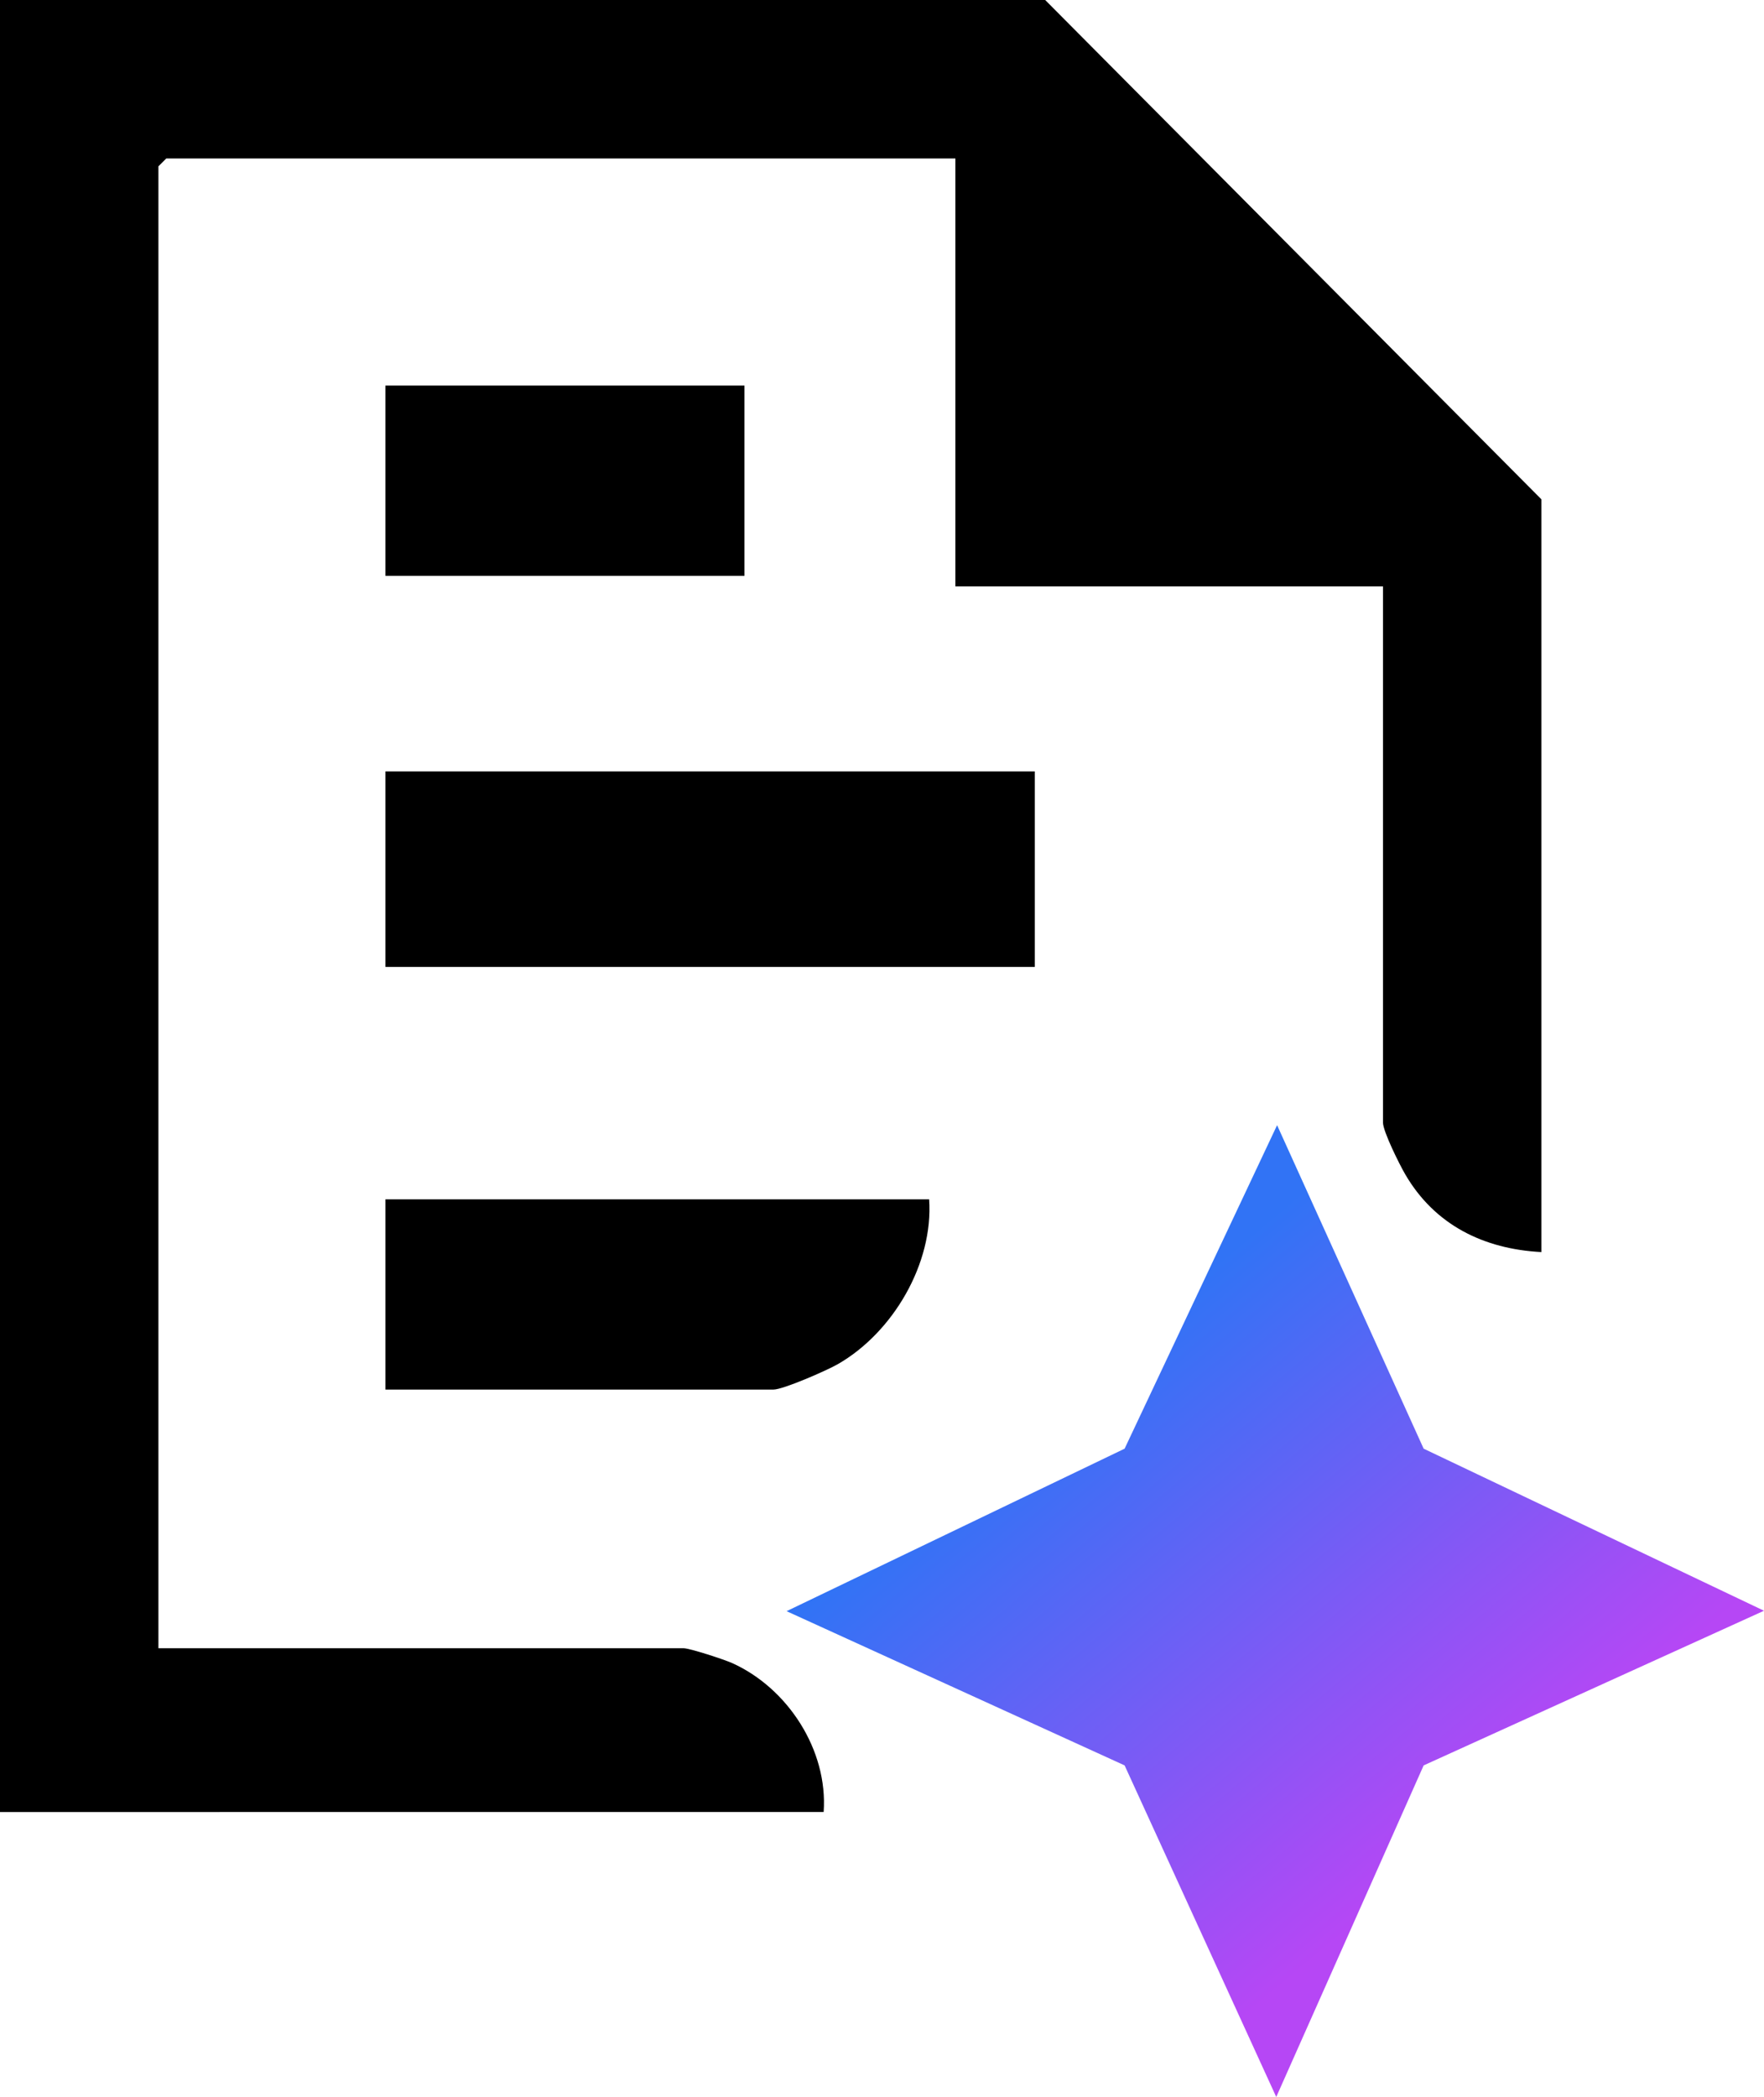
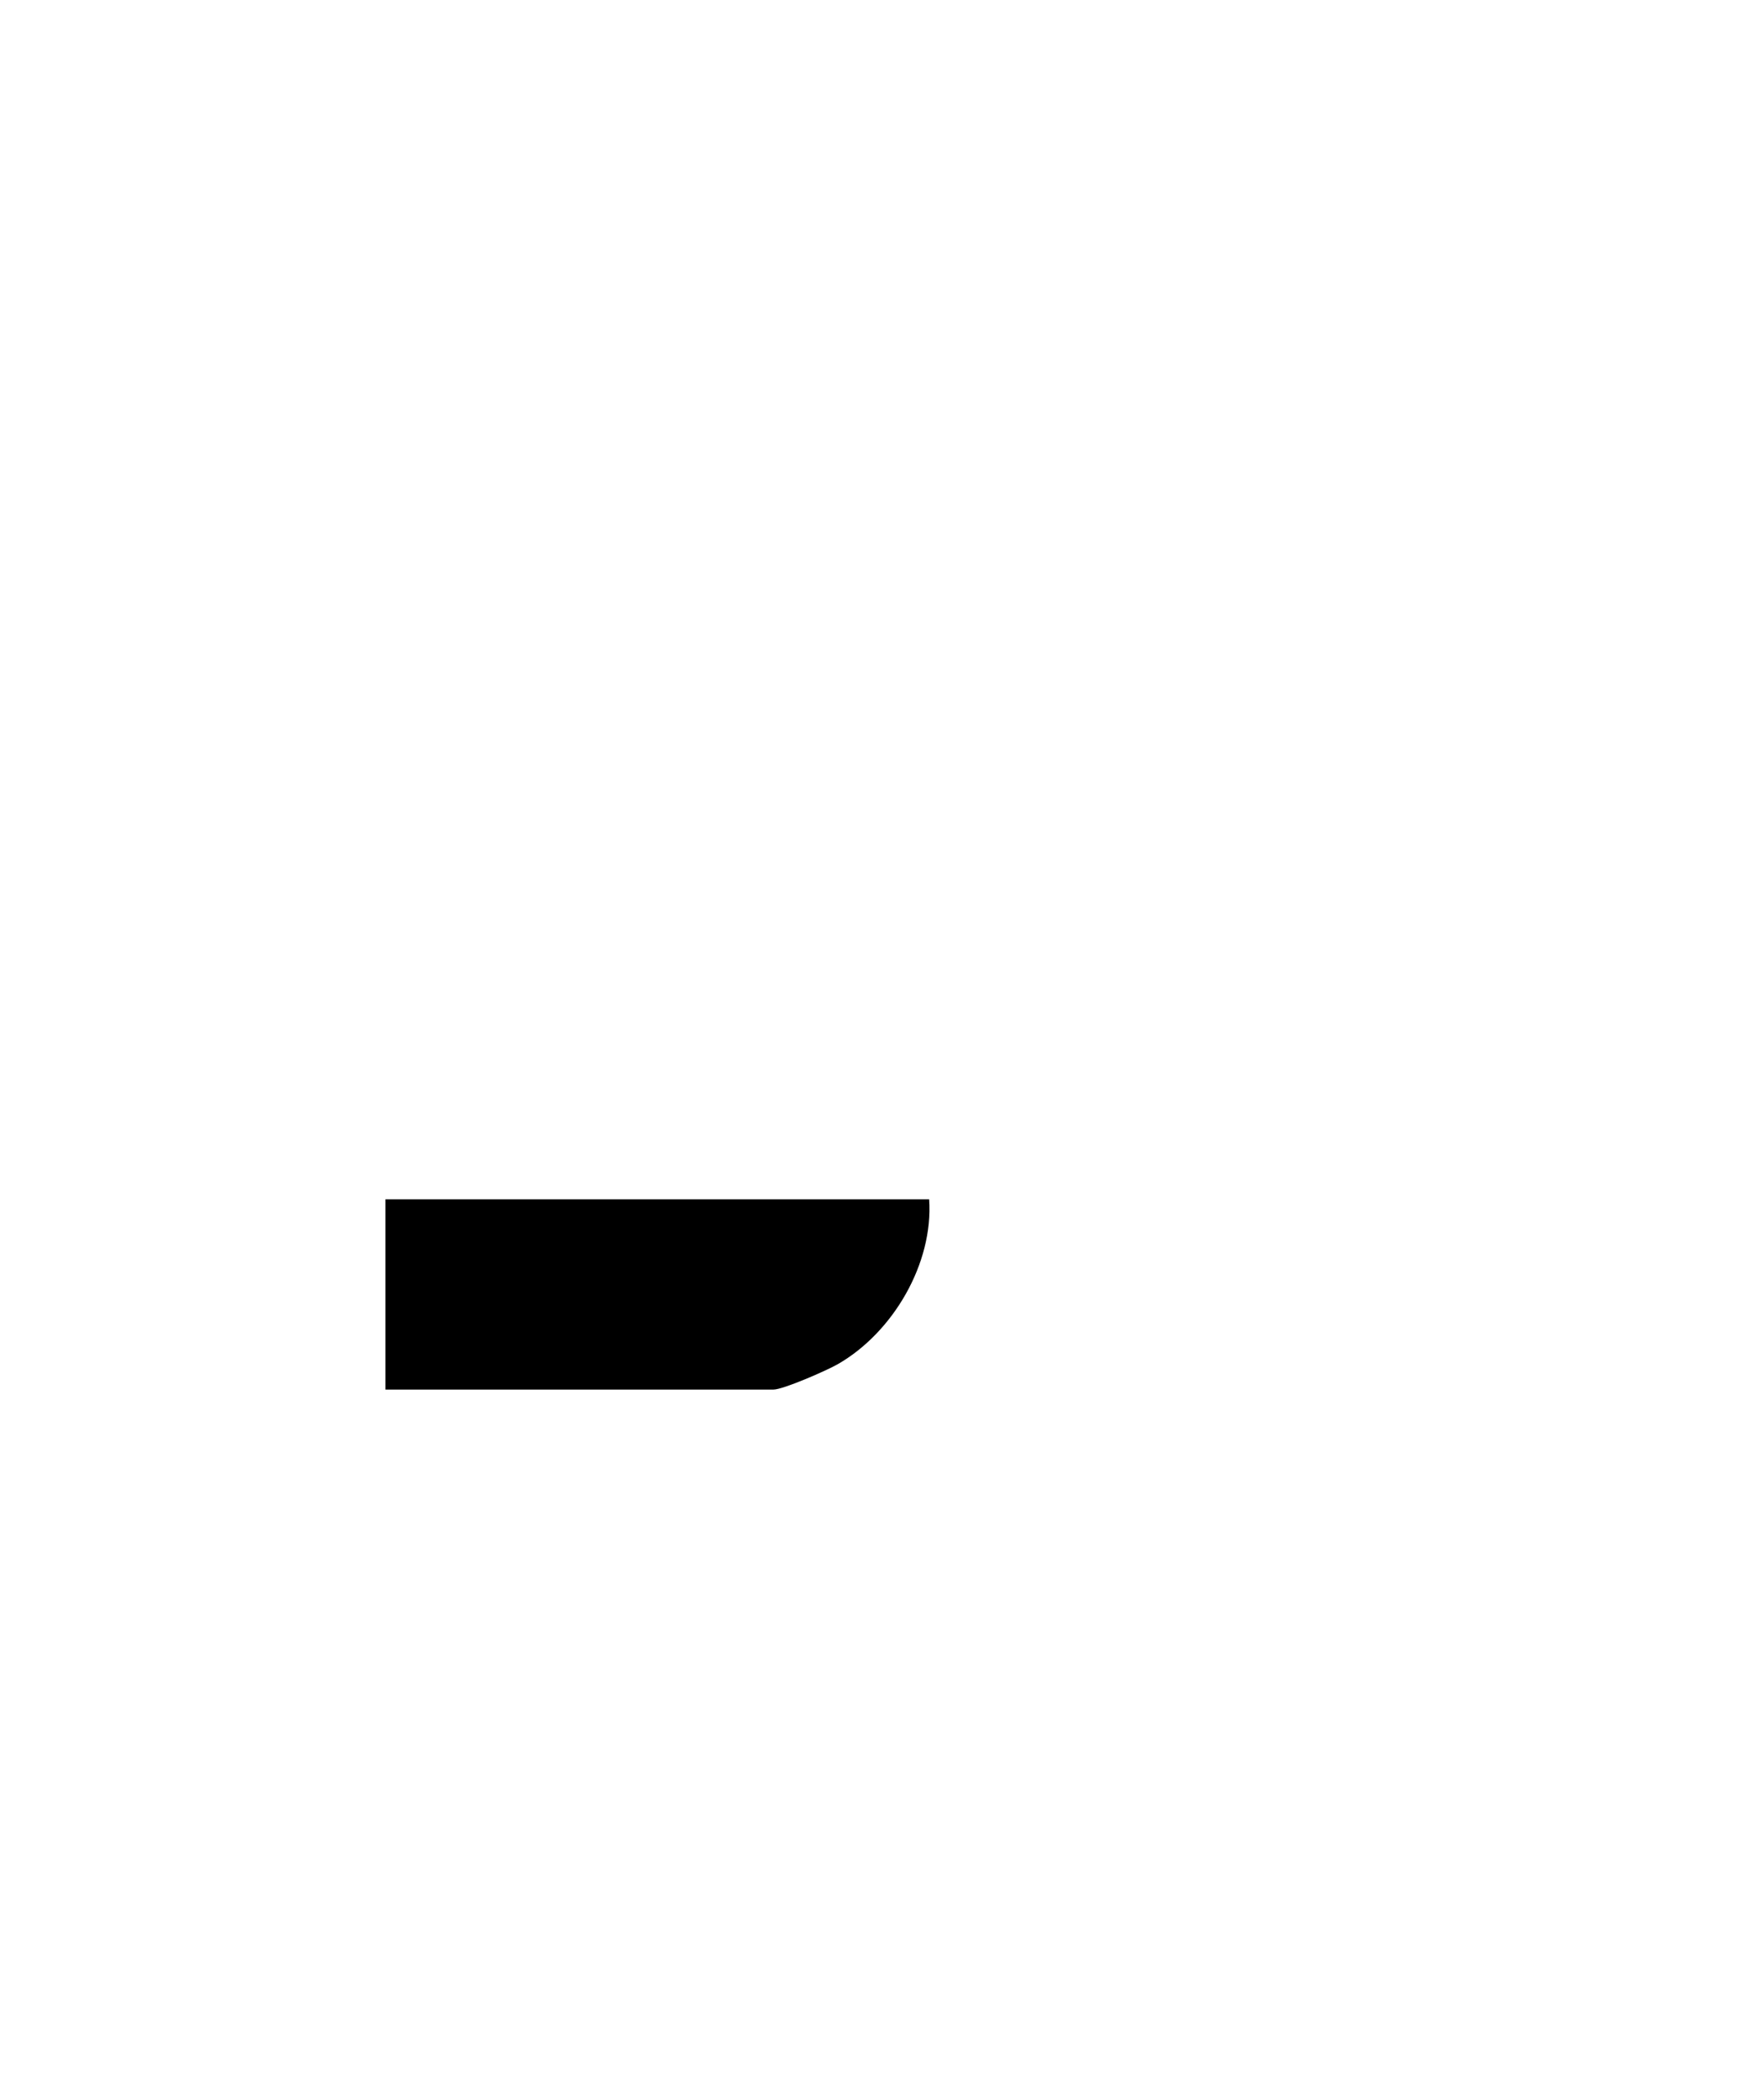
<svg xmlns="http://www.w3.org/2000/svg" id="Layer_1" data-name="Layer 1" viewBox="0 0 83.29 98.98">
  <defs>
    <style>
      .cls-1 {
        fill: url(#linear-gradient);
      }
    </style>
    <linearGradient id="linear-gradient" x1="48.96" y1="62.63" x2="71.53" y2="89.52" gradientUnits="userSpaceOnUse">
      <stop offset=".09" stop-color="#3173f5" />
      <stop offset=".89" stop-color="#b647f5" />
    </linearGradient>
  </defs>
-   <polygon class="cls-1" points="60.3 53.11 53.1 68.38 37.14 76.05 53.1 83.33 60.26 98.98 67.22 83.33 83.29 76.03 67.22 68.38 60.3 53.11" />
  <g>
-     <path d="M49.35,0l23.43,23.57v35.53c-2.72-.14-5.04-1.28-6.43-3.67-.27-.46-1.05-2.03-1.05-2.44v-25.31h-20.19V7.48H7.85l-.37.37v69.95h24.8c.29,0,1.91.53,2.29.7,2.62,1.18,4.53,4.1,4.32,7.03H0V0h49.35Z" />
-     <rect x="18.2" y="36.41" width="30.66" height="9.23" />
    <path d="M43.87,56.61c.21,3.03-1.71,6.29-4.31,7.78-.52.3-2.58,1.2-3.04,1.2h-18.32v-8.98h25.67Z" />
-     <rect x="18.2" y="18.2" width="16.95" height="8.98" />
  </g>
</svg>